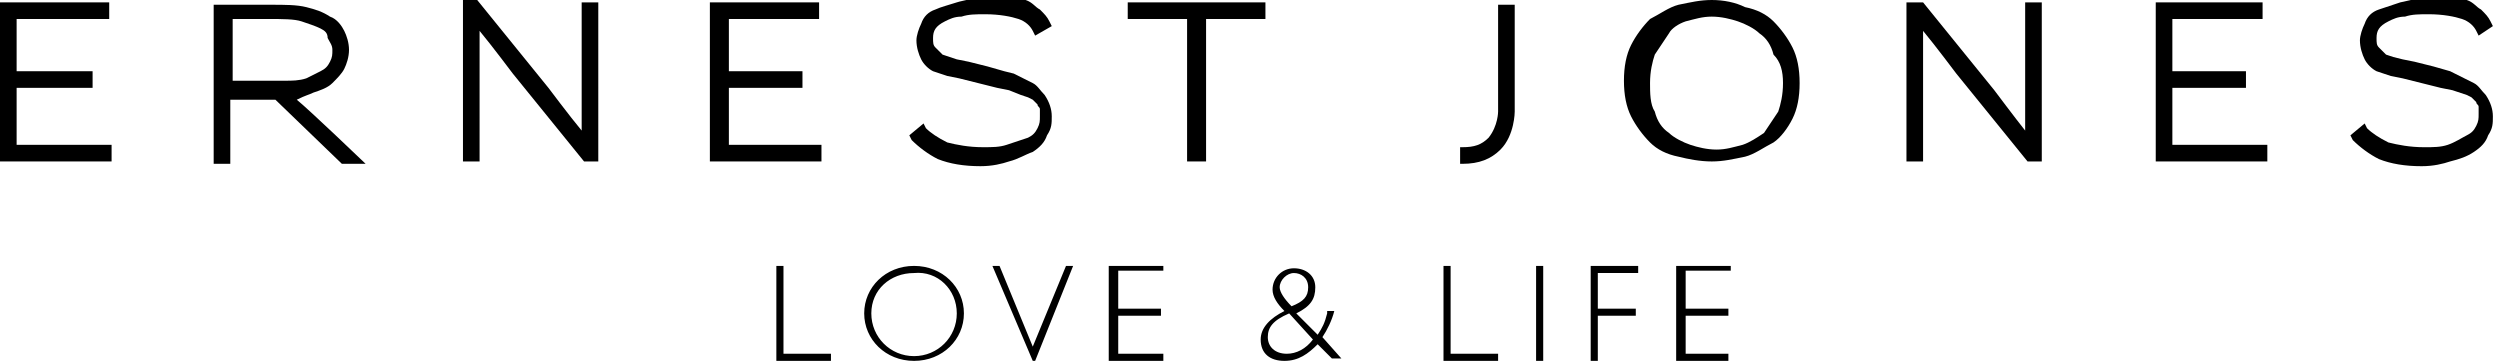
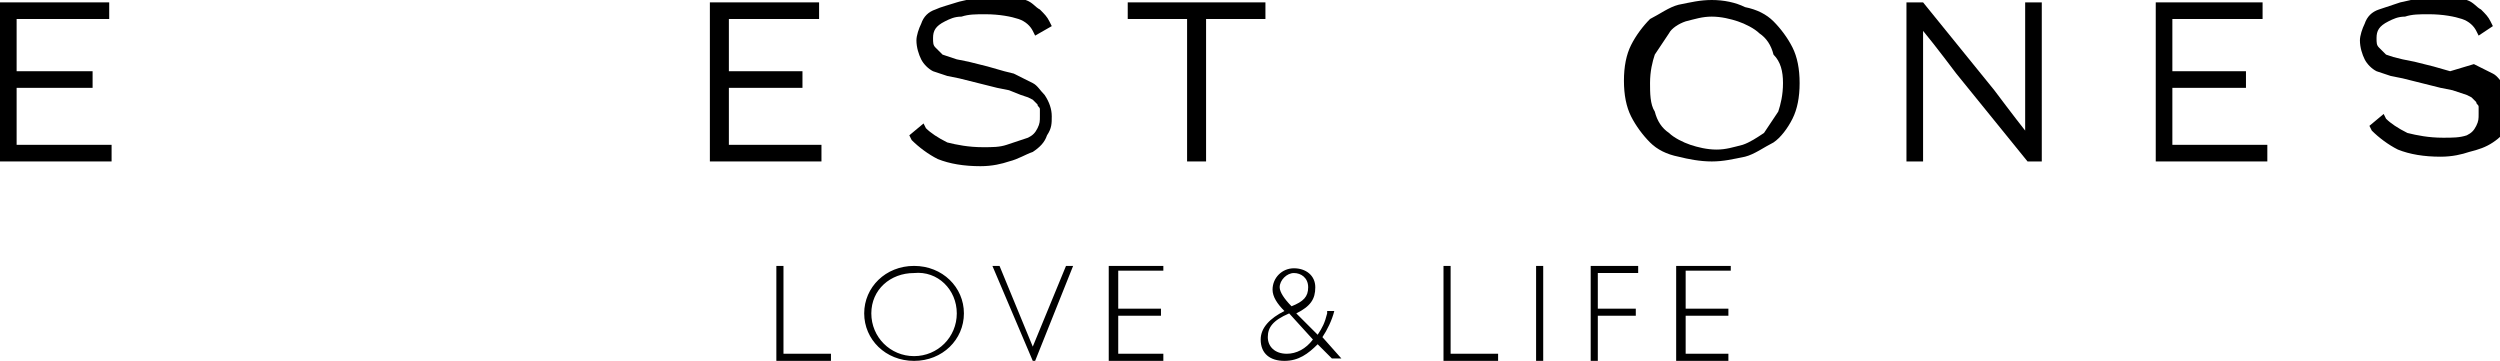
<svg xmlns="http://www.w3.org/2000/svg" xmlns:xlink="http://www.w3.org/1999/xlink" version="1.1" id="Layer_1" x="0px" y="0px" viewBox="0 0 105.3 15.2" style="enable-background:new 0 0 105.3 15.2;" xml:space="preserve">
  <style type="text/css">
	.st0{clip-path:url(#SVGID_2_);}
	.st1{clip-path:url(#SVGID_4_);}
	.st2{clip-path:url(#SVGID_6_);}
	.st3{clip-path:url(#SVGID_8_);}
	.st4{clip-path:url(#SVGID_10_);}
</style>
  <g>
    <defs>
      <rect id="SVGID_1_" y="0" width="105.3" height="15.2" />
    </defs>
    <clipPath id="SVGID_2_">
      <use xlink:href="#SVGID_1_" style="overflow:visible;" />
    </clipPath>
-     <path class="st0" d="M63.1,0.2v4.5c0,0,0,0.6-0.4,1.1c-0.3,0.3-0.6,0.4-1.1,0.4h-0.1v0.7h0.1c0.7,0,1.2-0.2,1.6-0.6   c0.6-0.6,0.6-1.6,0.6-1.6V0.2H63.1z" />
-     <path class="st0" d="M101.1,0.1c-0.3,0.1-0.6,0.2-0.9,0.3c-0.3,0.1-0.5,0.3-0.6,0.6c-0.1,0.2-0.2,0.5-0.2,0.7   c0,0.3,0.1,0.6,0.2,0.8c0.1,0.2,0.3,0.4,0.5,0.5l0.3,0.1l0.3,0.1c0,0,0.5,0.1,0.5,0.1l0.8,0.2c0,0,0.8,0.2,0.8,0.2l0.5,0.1l0.3,0.1   l0.3,0.1c0,0,0.2,0.1,0.2,0.1l0.2,0.2c0,0.1,0.1,0.1,0.1,0.2c0,0.1,0,0.2,0,0.3c0,0.2,0,0.3-0.1,0.5c-0.1,0.2-0.2,0.3-0.4,0.4   c-0.2,0.1-0.5,0.3-0.8,0.4c-0.3,0.1-0.6,0.1-1,0.1c-0.6,0-1.1-0.1-1.5-0.2c-0.4-0.2-0.7-0.4-0.9-0.6l-0.1-0.2l-0.6,0.5l0.1,0.2   c0.3,0.3,0.7,0.6,1.1,0.8c0.5,0.2,1.1,0.3,1.8,0.3c0.5,0,0.9-0.1,1.2-0.2c0.4-0.1,0.7-0.2,1-0.4c0.3-0.2,0.5-0.4,0.6-0.7   c0.2-0.3,0.2-0.5,0.2-0.8c0-0.3-0.1-0.6-0.3-0.9c-0.2-0.2-0.3-0.4-0.5-0.5l-0.4-0.2l-0.4-0.2L103.2,3l-0.7-0.2l-0.8-0.2l-0.5-0.1   l-0.4-0.1l-0.3-0.1c-0.1-0.1-0.2-0.2-0.3-0.3c-0.1-0.1-0.1-0.2-0.1-0.4c0-0.3,0.1-0.5,0.5-0.7c0.2-0.1,0.4-0.2,0.7-0.2   c0.3-0.1,0.6-0.1,1-0.1c0.6,0,1.1,0.1,1.4,0.2c0.3,0.1,0.5,0.3,0.6,0.5l0.1,0.2l0.6-0.4l-0.1-0.2c-0.1-0.2-0.2-0.3-0.4-0.5   c-0.2-0.1-0.3-0.3-0.6-0.4c-0.2-0.1-0.5-0.2-0.8-0.2c-0.3,0-0.6-0.1-1-0.1C101.8,0,101.5,0,101.1,0.1" />
+     <path class="st0" d="M101.1,0.1c-0.3,0.1-0.6,0.2-0.9,0.3c-0.3,0.1-0.5,0.3-0.6,0.6c-0.1,0.2-0.2,0.5-0.2,0.7   c0,0.3,0.1,0.6,0.2,0.8c0.1,0.2,0.3,0.4,0.5,0.5l0.3,0.1l0.3,0.1c0,0,0.5,0.1,0.5,0.1l0.8,0.2c0,0,0.8,0.2,0.8,0.2l0.5,0.1l0.3,0.1   l0.3,0.1c0,0,0.2,0.1,0.2,0.1l0.2,0.2c0,0.1,0.1,0.1,0.1,0.2c0,0.1,0,0.2,0,0.3c0,0.2,0,0.3-0.1,0.5c-0.1,0.2-0.2,0.3-0.4,0.4   c-0.3,0.1-0.6,0.1-1,0.1c-0.6,0-1.1-0.1-1.5-0.2c-0.4-0.2-0.7-0.4-0.9-0.6l-0.1-0.2l-0.6,0.5l0.1,0.2   c0.3,0.3,0.7,0.6,1.1,0.8c0.5,0.2,1.1,0.3,1.8,0.3c0.5,0,0.9-0.1,1.2-0.2c0.4-0.1,0.7-0.2,1-0.4c0.3-0.2,0.5-0.4,0.6-0.7   c0.2-0.3,0.2-0.5,0.2-0.8c0-0.3-0.1-0.6-0.3-0.9c-0.2-0.2-0.3-0.4-0.5-0.5l-0.4-0.2l-0.4-0.2L103.2,3l-0.7-0.2l-0.8-0.2l-0.5-0.1   l-0.4-0.1l-0.3-0.1c-0.1-0.1-0.2-0.2-0.3-0.3c-0.1-0.1-0.1-0.2-0.1-0.4c0-0.3,0.1-0.5,0.5-0.7c0.2-0.1,0.4-0.2,0.7-0.2   c0.3-0.1,0.6-0.1,1-0.1c0.6,0,1.1,0.1,1.4,0.2c0.3,0.1,0.5,0.3,0.6,0.5l0.1,0.2l0.6-0.4l-0.1-0.2c-0.1-0.2-0.2-0.3-0.4-0.5   c-0.2-0.1-0.3-0.3-0.6-0.4c-0.2-0.1-0.5-0.2-0.8-0.2c-0.3,0-0.6-0.1-1-0.1C101.8,0,101.5,0,101.1,0.1" />
  </g>
  <polygon points="90.8,0.1 90.8,6.8 95.5,6.8 95.5,6.1 91.5,6.1 91.5,3.7 94.6,3.7 94.6,3 91.5,3 91.5,0.8 95.3,0.8 95.3,0.1 " />
  <g>
    <defs>
      <rect id="SVGID_3_" y="0" width="105.3" height="15.2" />
    </defs>
    <clipPath id="SVGID_4_">
      <use xlink:href="#SVGID_3_" style="overflow:visible;" />
    </clipPath>
    <path class="st1" d="M80.3,0.1v6.7h0.7V3c0,0,0-1,0-1.7c0.5,0.6,1.4,1.8,1.4,1.8l3,3.7h0.6V0.1h-0.7v3.8c0,0,0,1,0,1.6   C84.9,5,84,3.8,84,3.8l-3-3.7H80.3z" />
    <path class="st1" d="M75.1,3.5c0,0.5-0.1,0.9-0.2,1.2c-0.2,0.3-0.4,0.6-0.6,0.9c-0.3,0.2-0.6,0.4-0.9,0.5c-0.4,0.1-0.7,0.2-1.1,0.2   c-0.4,0-0.8-0.1-1.1-0.2c-0.3-0.1-0.7-0.3-0.9-0.5c-0.3-0.2-0.5-0.5-0.6-0.9c-0.2-0.3-0.2-0.8-0.2-1.2c0-0.5,0.1-0.9,0.2-1.2   c0.2-0.3,0.4-0.6,0.6-0.9C70.4,1.2,70.7,1,71,0.9c0.4-0.1,0.7-0.2,1.1-0.2c0.4,0,0.8,0.1,1.1,0.2c0.3,0.1,0.7,0.3,0.9,0.5   c0.3,0.2,0.5,0.5,0.6,0.9C75,2.6,75.1,3,75.1,3.5 M75.8,3.5c0-0.6-0.1-1.1-0.3-1.5c-0.2-0.4-0.5-0.8-0.8-1.1   c-0.3-0.3-0.7-0.5-1.2-0.6C73.1,0.1,72.6,0,72.1,0s-0.9,0.1-1.4,0.2c-0.4,0.1-0.8,0.4-1.2,0.6c-0.3,0.3-0.6,0.7-0.8,1.1   c-0.2,0.4-0.3,0.9-0.3,1.5c0,0.6,0.1,1.1,0.3,1.5c0.2,0.4,0.5,0.8,0.8,1.1c0.3,0.3,0.7,0.5,1.2,0.6c0.4,0.1,0.9,0.2,1.4,0.2   s0.9-0.1,1.4-0.2c0.4-0.1,0.8-0.4,1.2-0.6C75,5.8,75.3,5.4,75.5,5C75.7,4.6,75.8,4.1,75.8,3.5" />
  </g>
  <polygon points="47.5,0.1 47.5,0.8 50,0.8 50,6.8 50.8,6.8 50.8,0.8 53.3,0.8 53.3,0.1 " />
  <g>
    <defs>
      <rect id="SVGID_5_" y="0" width="105.3" height="15.2" />
    </defs>
    <clipPath id="SVGID_6_">
      <use xlink:href="#SVGID_5_" style="overflow:visible;" />
    </clipPath>
    <path class="st2" d="M40.3,0.1c-0.3,0.1-0.7,0.2-0.9,0.3c-0.3,0.1-0.5,0.3-0.6,0.6c-0.1,0.2-0.2,0.5-0.2,0.7c0,0.3,0.1,0.6,0.2,0.8   c0.1,0.2,0.3,0.4,0.5,0.5l0.3,0.1l0.3,0.1l0.5,0.1l0.8,0.2c0,0,0.8,0.2,0.8,0.2l0.5,0.1L43,4l0.3,0.1c0,0,0.2,0.1,0.2,0.1l0.2,0.2   c0,0.1,0.1,0.1,0.1,0.2c0,0.1,0,0.2,0,0.3c0,0.2,0,0.3-0.1,0.5c-0.1,0.2-0.2,0.3-0.4,0.4C43,5.9,42.7,6,42.4,6.1   c-0.3,0.1-0.6,0.1-1,0.1c-0.6,0-1.1-0.1-1.5-0.2c-0.4-0.2-0.7-0.4-0.9-0.6l-0.1-0.2l-0.6,0.5l0.1,0.2c0.3,0.3,0.7,0.6,1.1,0.8   c0.5,0.2,1.1,0.3,1.8,0.3c0.5,0,0.9-0.1,1.2-0.2c0.4-0.1,0.7-0.3,1-0.4c0.3-0.2,0.5-0.4,0.6-0.7c0.2-0.3,0.2-0.5,0.2-0.8   c0-0.3-0.1-0.6-0.3-0.9c-0.2-0.2-0.3-0.4-0.5-0.5l-0.4-0.2c0,0-0.4-0.2-0.4-0.2L42.3,3l-0.7-0.2l-0.8-0.2c0,0-0.5-0.1-0.5-0.1   L40,2.4l-0.3-0.1c-0.1-0.1-0.2-0.2-0.3-0.3c-0.1-0.1-0.1-0.2-0.1-0.4c0-0.3,0.1-0.5,0.5-0.7c0.2-0.1,0.4-0.2,0.7-0.2   c0.3-0.1,0.6-0.1,1-0.1c0.6,0,1.1,0.1,1.4,0.2c0.3,0.1,0.5,0.3,0.6,0.5l0.1,0.2l0.7-0.4l-0.1-0.2c-0.1-0.2-0.2-0.3-0.4-0.5   c-0.2-0.1-0.3-0.3-0.6-0.4c-0.2-0.1-0.5-0.2-0.8-0.2c-0.3,0-0.6-0.1-1-0.1C41,0,40.6,0,40.3,0.1" />
  </g>
  <polygon points="29.9,0.1 29.9,6.8 34.6,6.8 34.6,6.1 30.7,6.1 30.7,3.7 33.8,3.7 33.8,3 30.7,3 30.7,0.8 34.5,0.8 34.5,0.1 " />
  <g>
    <defs>
-       <rect id="SVGID_7_" y="0" width="105.3" height="15.2" />
-     </defs>
+       </defs>
    <clipPath id="SVGID_8_">
      <use xlink:href="#SVGID_7_" style="overflow:visible;" />
    </clipPath>
    <path class="st3" d="M19.5,0.1v6.7h0.7V3c0,0,0-1,0-1.7c0.5,0.6,1.4,1.8,1.4,1.8l3,3.7h0.6V0.1h-0.7v3.8c0,0,0,1,0,1.6   c-0.5-0.6-1.4-1.8-1.4-1.8l-3-3.7H19.5z" />
-     <path class="st3" d="M14,2.1c0,0.2,0,0.3-0.1,0.5c-0.1,0.2-0.2,0.3-0.4,0.4c-0.2,0.1-0.4,0.2-0.6,0.3c-0.3,0.1-0.6,0.1-0.9,0.1H9.8   V0.8h1.5c0.6,0,1.1,0,1.4,0.1c0.3,0.1,0.6,0.2,0.8,0.3c0.2,0.1,0.3,0.2,0.3,0.4C13.9,1.8,14,1.9,14,2.1 M14.5,2.9   c0.1-0.2,0.2-0.5,0.2-0.8c0-0.3-0.1-0.6-0.2-0.8c-0.1-0.2-0.3-0.5-0.6-0.6c-0.3-0.2-0.6-0.3-1-0.4c-0.4-0.1-0.9-0.1-1.5-0.1H9v6.7   h0.7V4.2h1.9c0.1,0.1,2.8,2.7,2.8,2.7h1c0,0-2.4-2.3-2.9-2.7C12.9,4,13,4,13.2,3.9c0.3-0.1,0.6-0.2,0.8-0.4   C14.2,3.3,14.4,3.1,14.5,2.9" />
  </g>
  <polygon points="0,0.1 0,6.8 4.7,6.8 4.7,6.1 0.7,6.1 0.7,3.7 3.9,3.7 3.9,3 0.7,3 0.7,0.8 4.6,0.8 4.6,0.1 " />
  <g>
    <defs>
      <rect id="SVGID_9_" y="0" width="105.3" height="15.2" />
    </defs>
    <clipPath id="SVGID_10_">
      <use xlink:href="#SVGID_9_" style="overflow:visible;" />
    </clipPath>
    <path class="st4" d="M72.8,11.2h-2.2v4h2.2v-0.3H71v-1.6h1.8v-0.3H71v-1.6h1.9V11.2z M69,11.2h-2v4h0.3v-1.9h1.6V13h-1.6v-1.5H69   V11.2z M65,11.2h-0.3v4H65V11.2z M61.1,11.2h-0.3v4h2.3v-0.3h-2V11.2z M55.3,14.3c-0.3,0.4-0.7,0.6-1.1,0.6c-0.5,0-0.8-0.3-0.8-0.7   c0-0.4,0.2-0.7,0.9-1L55.3,14.3z M54.4,12.9c-0.3-0.3-0.5-0.6-0.5-0.8c0-0.3,0.3-0.6,0.6-0.6c0.3,0,0.6,0.2,0.6,0.6   C55.1,12.5,54.9,12.7,54.4,12.9 M55.9,13.2c-0.1,0.4-0.2,0.6-0.4,0.9l-0.9-0.9c0.6-0.3,0.8-0.6,0.8-1.1c0-0.5-0.4-0.8-0.9-0.8   c-0.5,0-0.9,0.4-0.9,0.9c0,0.3,0.2,0.6,0.5,0.9c-0.6,0.3-1,0.7-1,1.2c0,0.6,0.4,0.9,1,0.9c0.6,0,1-0.3,1.4-0.7l0.6,0.6h0.4   l-0.8-0.9c0.2-0.3,0.4-0.7,0.5-1.1H55.9z M48.9,11.2h-2.2v4H49v-0.3h-1.9v-1.6h1.8v-0.3h-1.8v-1.6h1.9V11.2z M45.2,11.2h-0.3   l-1.4,3.4l-1.4-3.4h-0.3l1.7,4h0.1L45.2,11.2z M40.3,13.2c0,1-0.8,1.8-1.8,1.8c-1,0-1.8-0.8-1.8-1.8c0-1,0.8-1.7,1.8-1.7   C39.5,11.4,40.3,12.2,40.3,13.2 M40.6,13.2c0-1.1-0.9-2-2.1-2c-1.2,0-2.1,0.9-2.1,2c0,1.1,0.9,2,2.1,2   C39.7,15.2,40.6,14.3,40.6,13.2 M33,11.2h-0.3v4H35v-0.3h-2V11.2z" />
  </g>
</svg>